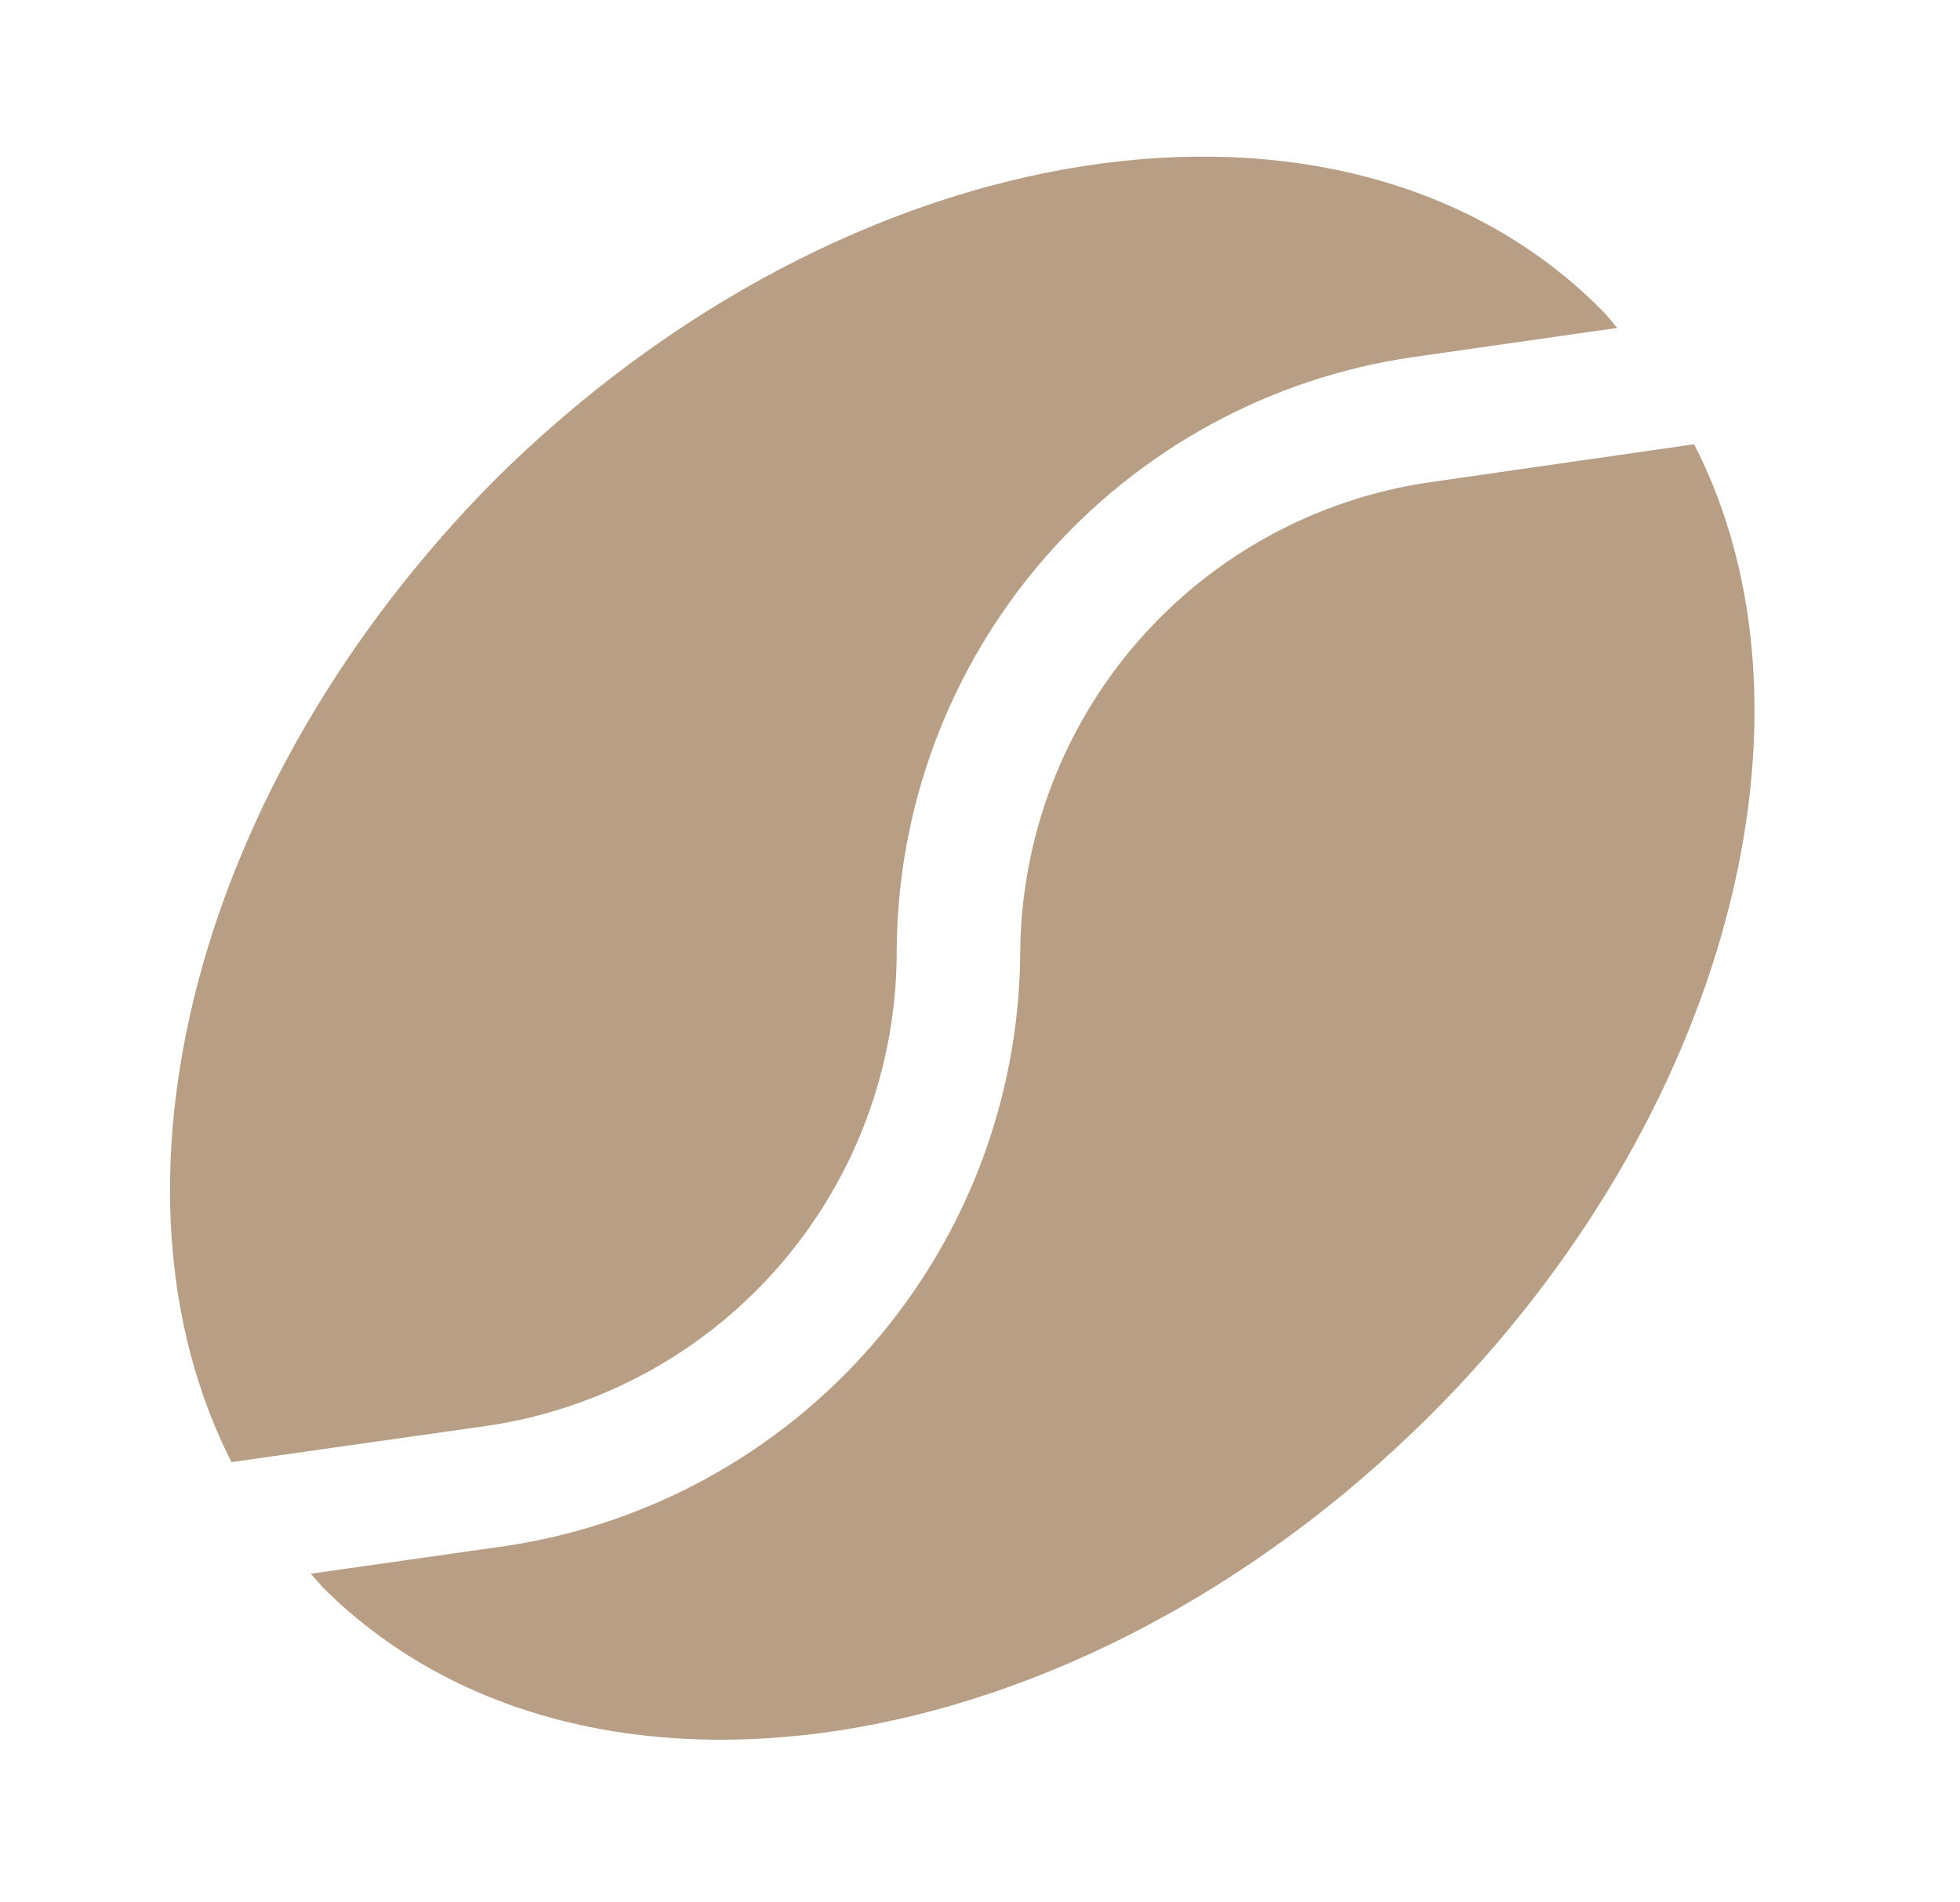
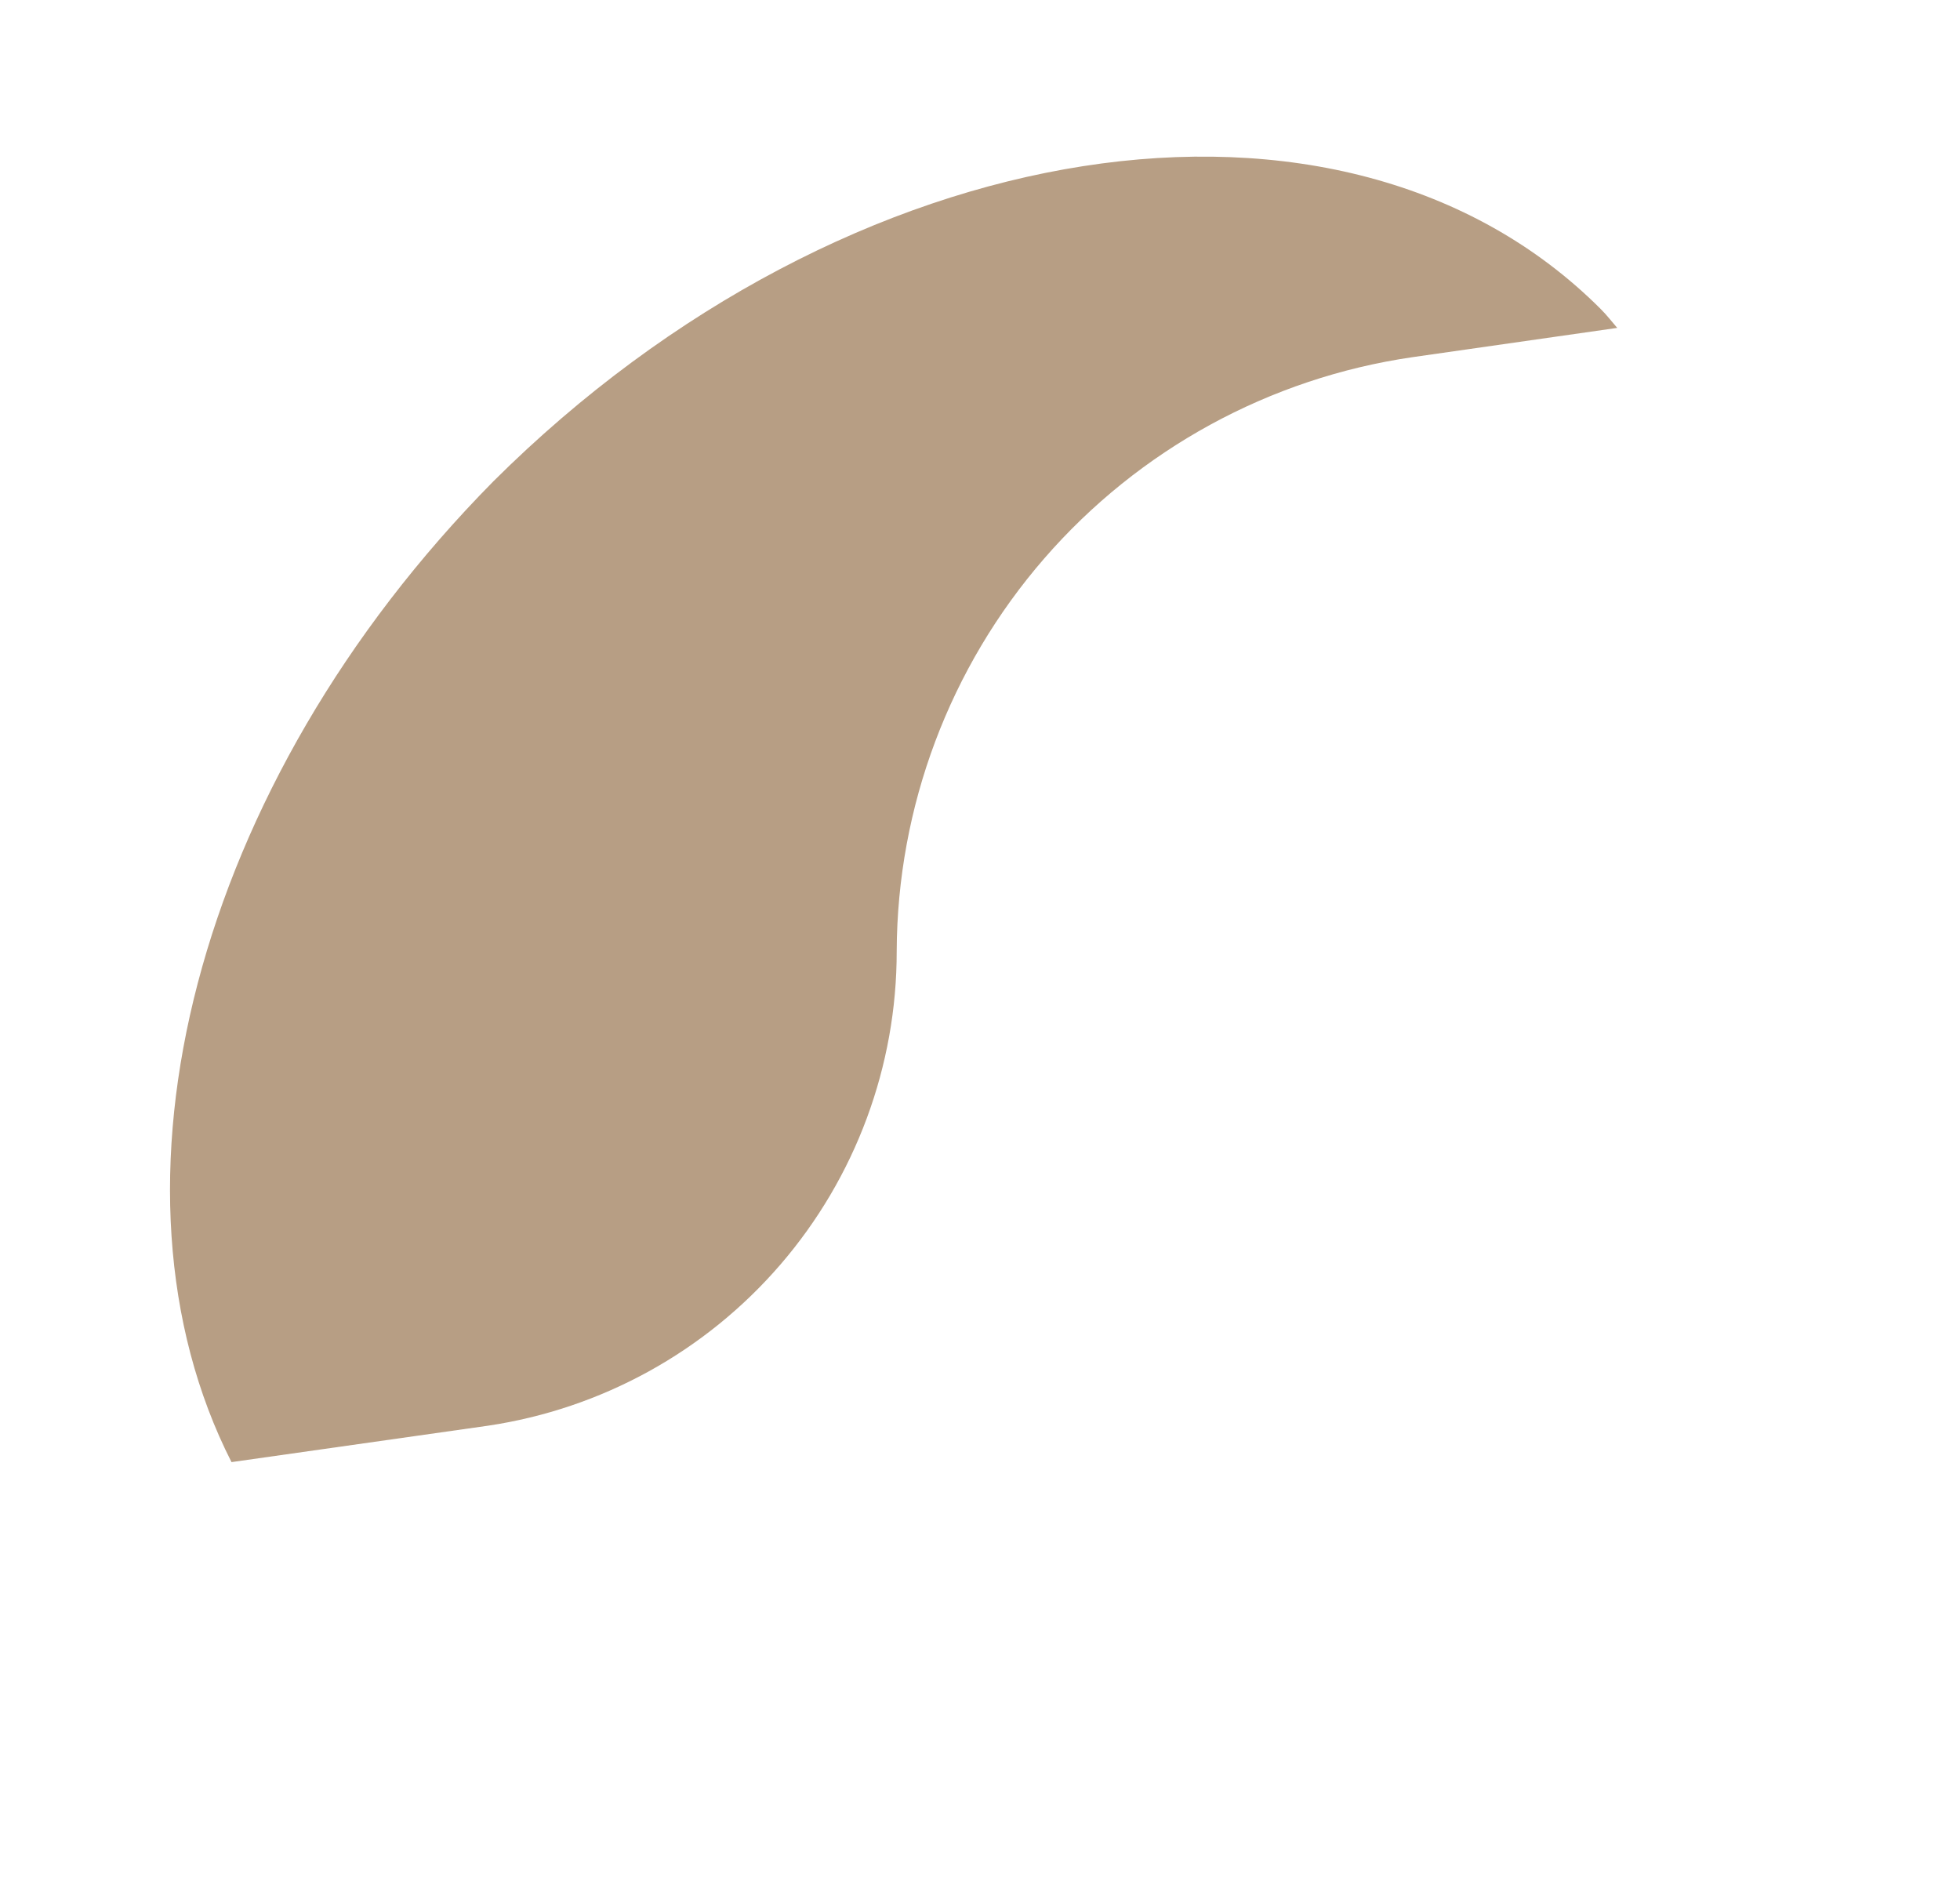
<svg xmlns="http://www.w3.org/2000/svg" width="34" height="33" viewBox="0 0 34 33" fill="none">
  <path d="M8.461 24.732C10.435 24.439 12.237 23.446 13.539 21.935C14.841 20.424 15.557 18.494 15.555 16.5C15.565 13.995 16.473 11.578 18.115 9.687C19.757 7.796 22.023 6.557 24.501 6.196L28.054 5.688C27.958 5.578 27.876 5.468 27.766 5.359C23.293 0.886 14.704 2.23 8.558 8.35C3.358 13.618 1.601 20.616 4.016 25.363L8.461 24.732Z" fill="#B79E84" />
-   <path d="M17.698 16.501C17.689 19.005 16.783 21.422 15.144 23.315C13.505 25.208 11.242 26.451 8.766 26.819L5.391 27.299L5.596 27.532C10.069 32.005 18.658 30.674 24.805 24.555C29.978 19.396 31.789 12.385 29.388 7.706L24.805 8.365C22.844 8.649 21.05 9.626 19.747 11.118C18.443 12.611 17.717 14.52 17.698 16.501Z" fill="#B79E84" />
</svg>